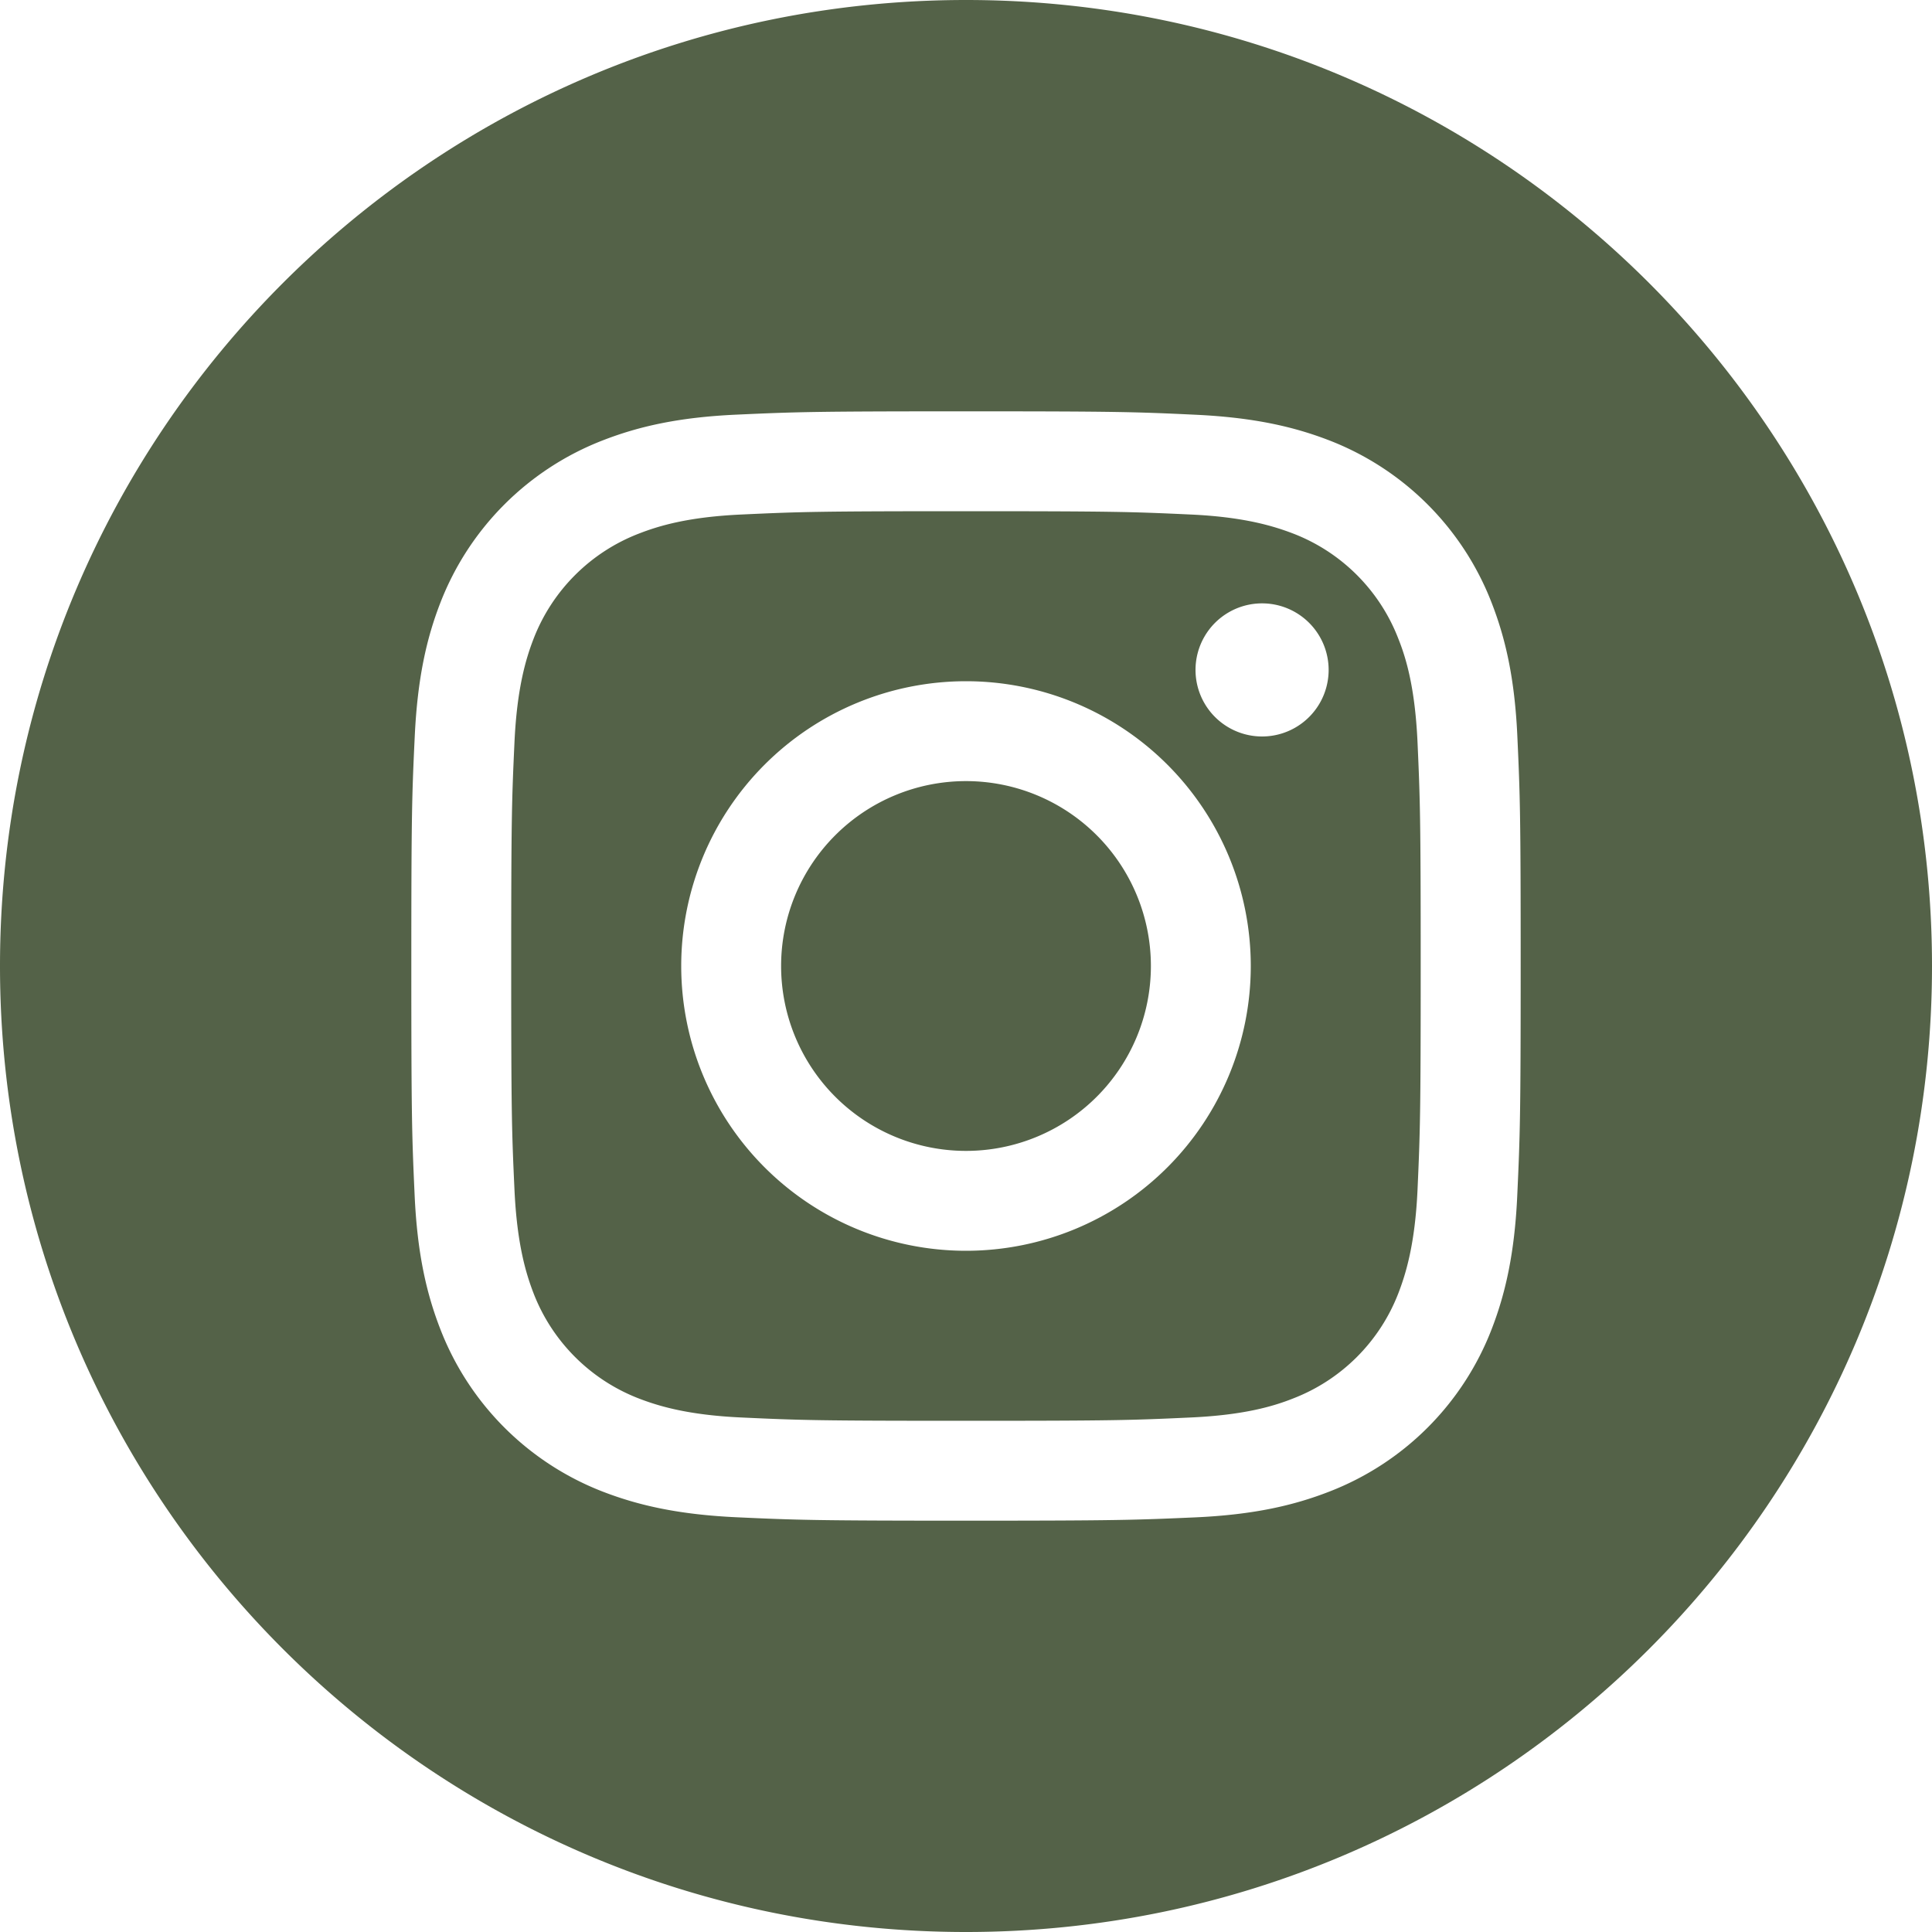
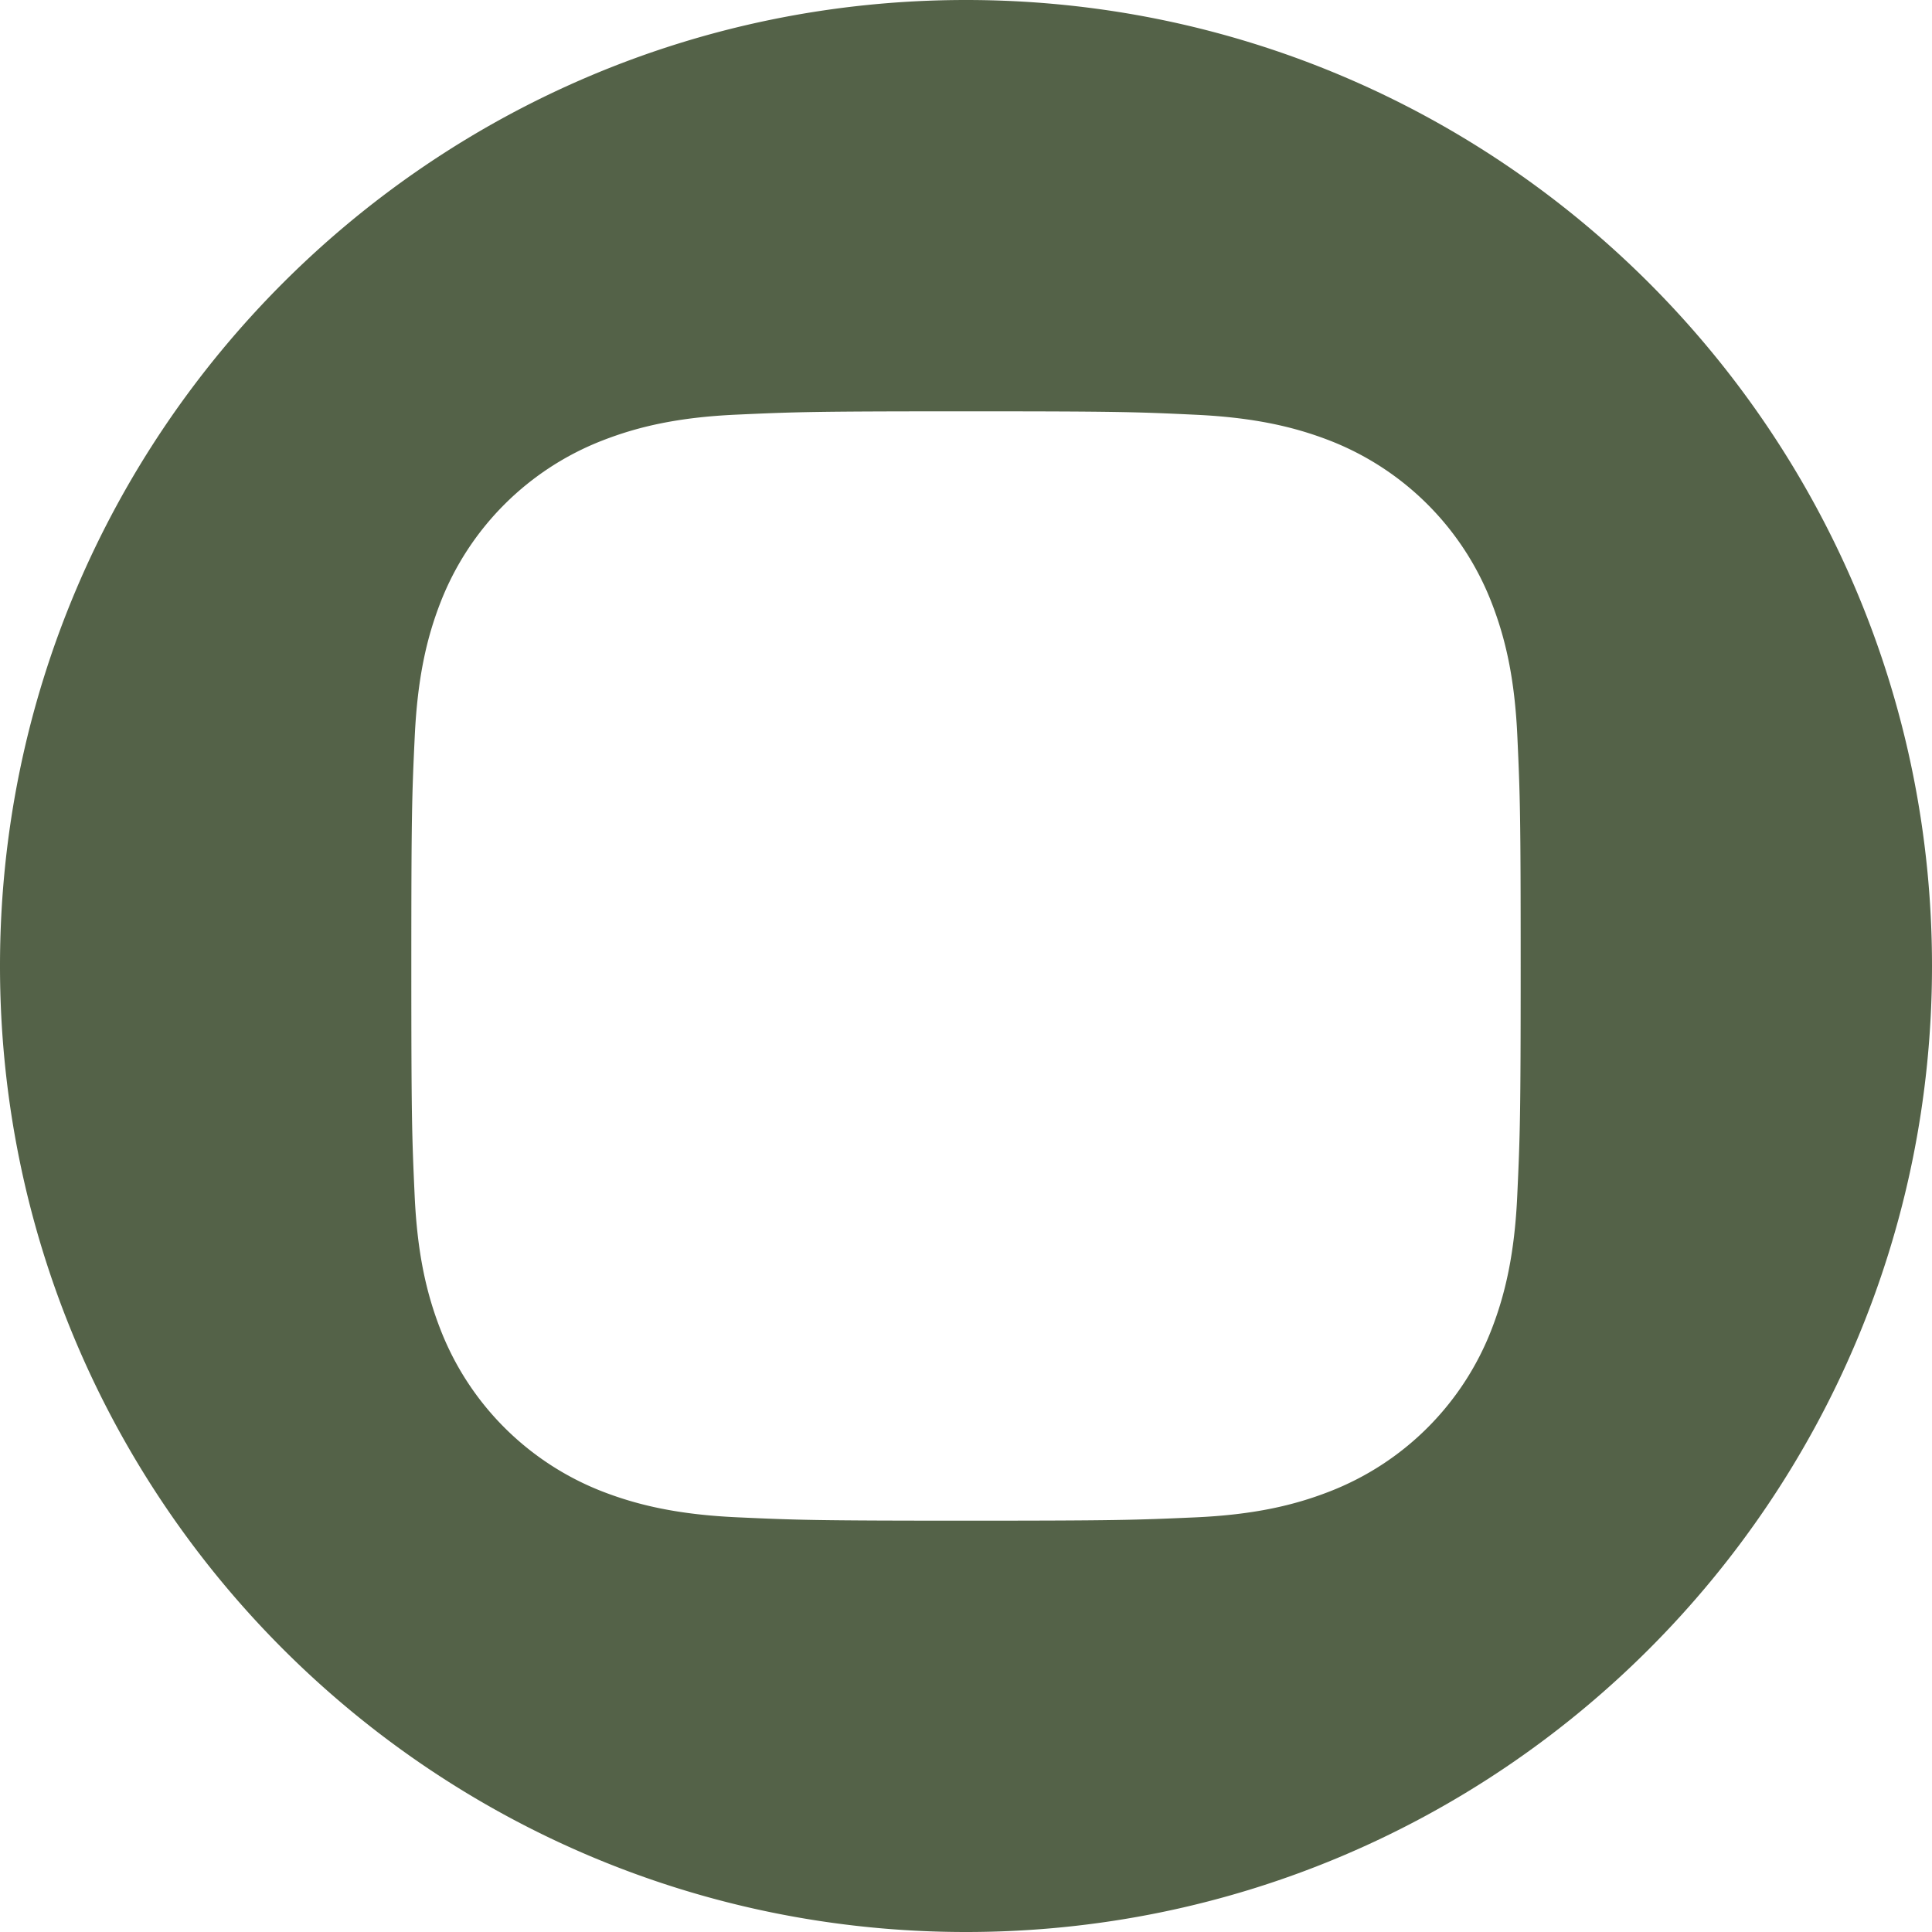
<svg xmlns="http://www.w3.org/2000/svg" width="20" height="20" fill="none">
-   <path d="M11.914 10a1.914 1.914 0 1 1-3.828 0 1.914 1.914 0 0 1 3.828 0Z" fill="#546248" />
-   <path d="M14.476 6.613a1.898 1.898 0 0 0-1.09-1.09c-.202-.077-.507-.172-1.066-.197-.605-.028-.787-.034-2.32-.034s-1.715.006-2.32.034c-.56.025-.864.119-1.067.198a1.902 1.902 0 0 0-1.09 1.09c-.078.202-.171.507-.197 1.066-.028.605-.034.787-.034 2.32s.006 1.715.034 2.32c.026.56.119.864.197 1.067a1.904 1.904 0 0 0 1.09 1.09c.203.078.508.172 1.067.197.605.028.786.034 2.32.034 1.534 0 1.715-.006 2.32-.034.56-.025.864-.117 1.066-.197a1.902 1.902 0 0 0 1.09-1.09c.078-.203.172-.508.198-1.066.027-.606.033-.788.033-2.321 0-1.533-.006-1.715-.033-2.32-.026-.56-.117-.864-.198-1.067ZM10 12.948a2.948 2.948 0 1 1 0-5.896 2.948 2.948 0 0 1 0 5.896Zm3.065-5.324a.689.689 0 1 1 0-1.378.689.689 0 0 1 0 1.378Z" fill="#546248" />
  <path d="M10 0C4.478 0 0 4.478 0 10s4.478 10 10 10 10-4.478 10-10S15.522 0 10 0Zm5.707 12.367c-.027.611-.125 1.03-.266 1.394a2.936 2.936 0 0 1-1.68 1.68c-.365.142-.781.24-1.394.267-.612.027-.807.034-2.367.034s-1.755-.007-2.368-.035c-.612-.028-1.028-.125-1.393-.266a2.94 2.94 0 0 1-1.68-1.68c-.142-.365-.24-.781-.267-1.394-.028-.612-.034-.808-.034-2.367 0-1.56.006-1.755.035-2.368.028-.612.124-1.028.266-1.393a2.941 2.941 0 0 1 1.68-1.68c.365-.142.78-.24 1.393-.267.613-.028.809-.034 2.368-.034 1.56 0 1.755.006 2.368.035.612.028 1.028.125 1.393.266a2.94 2.94 0 0 1 1.68 1.68c.142.365.24.78.267 1.393.028.613.034.809.034 2.368 0 1.56-.007 1.755-.035 2.367Z" fill="#546248" />
</svg>